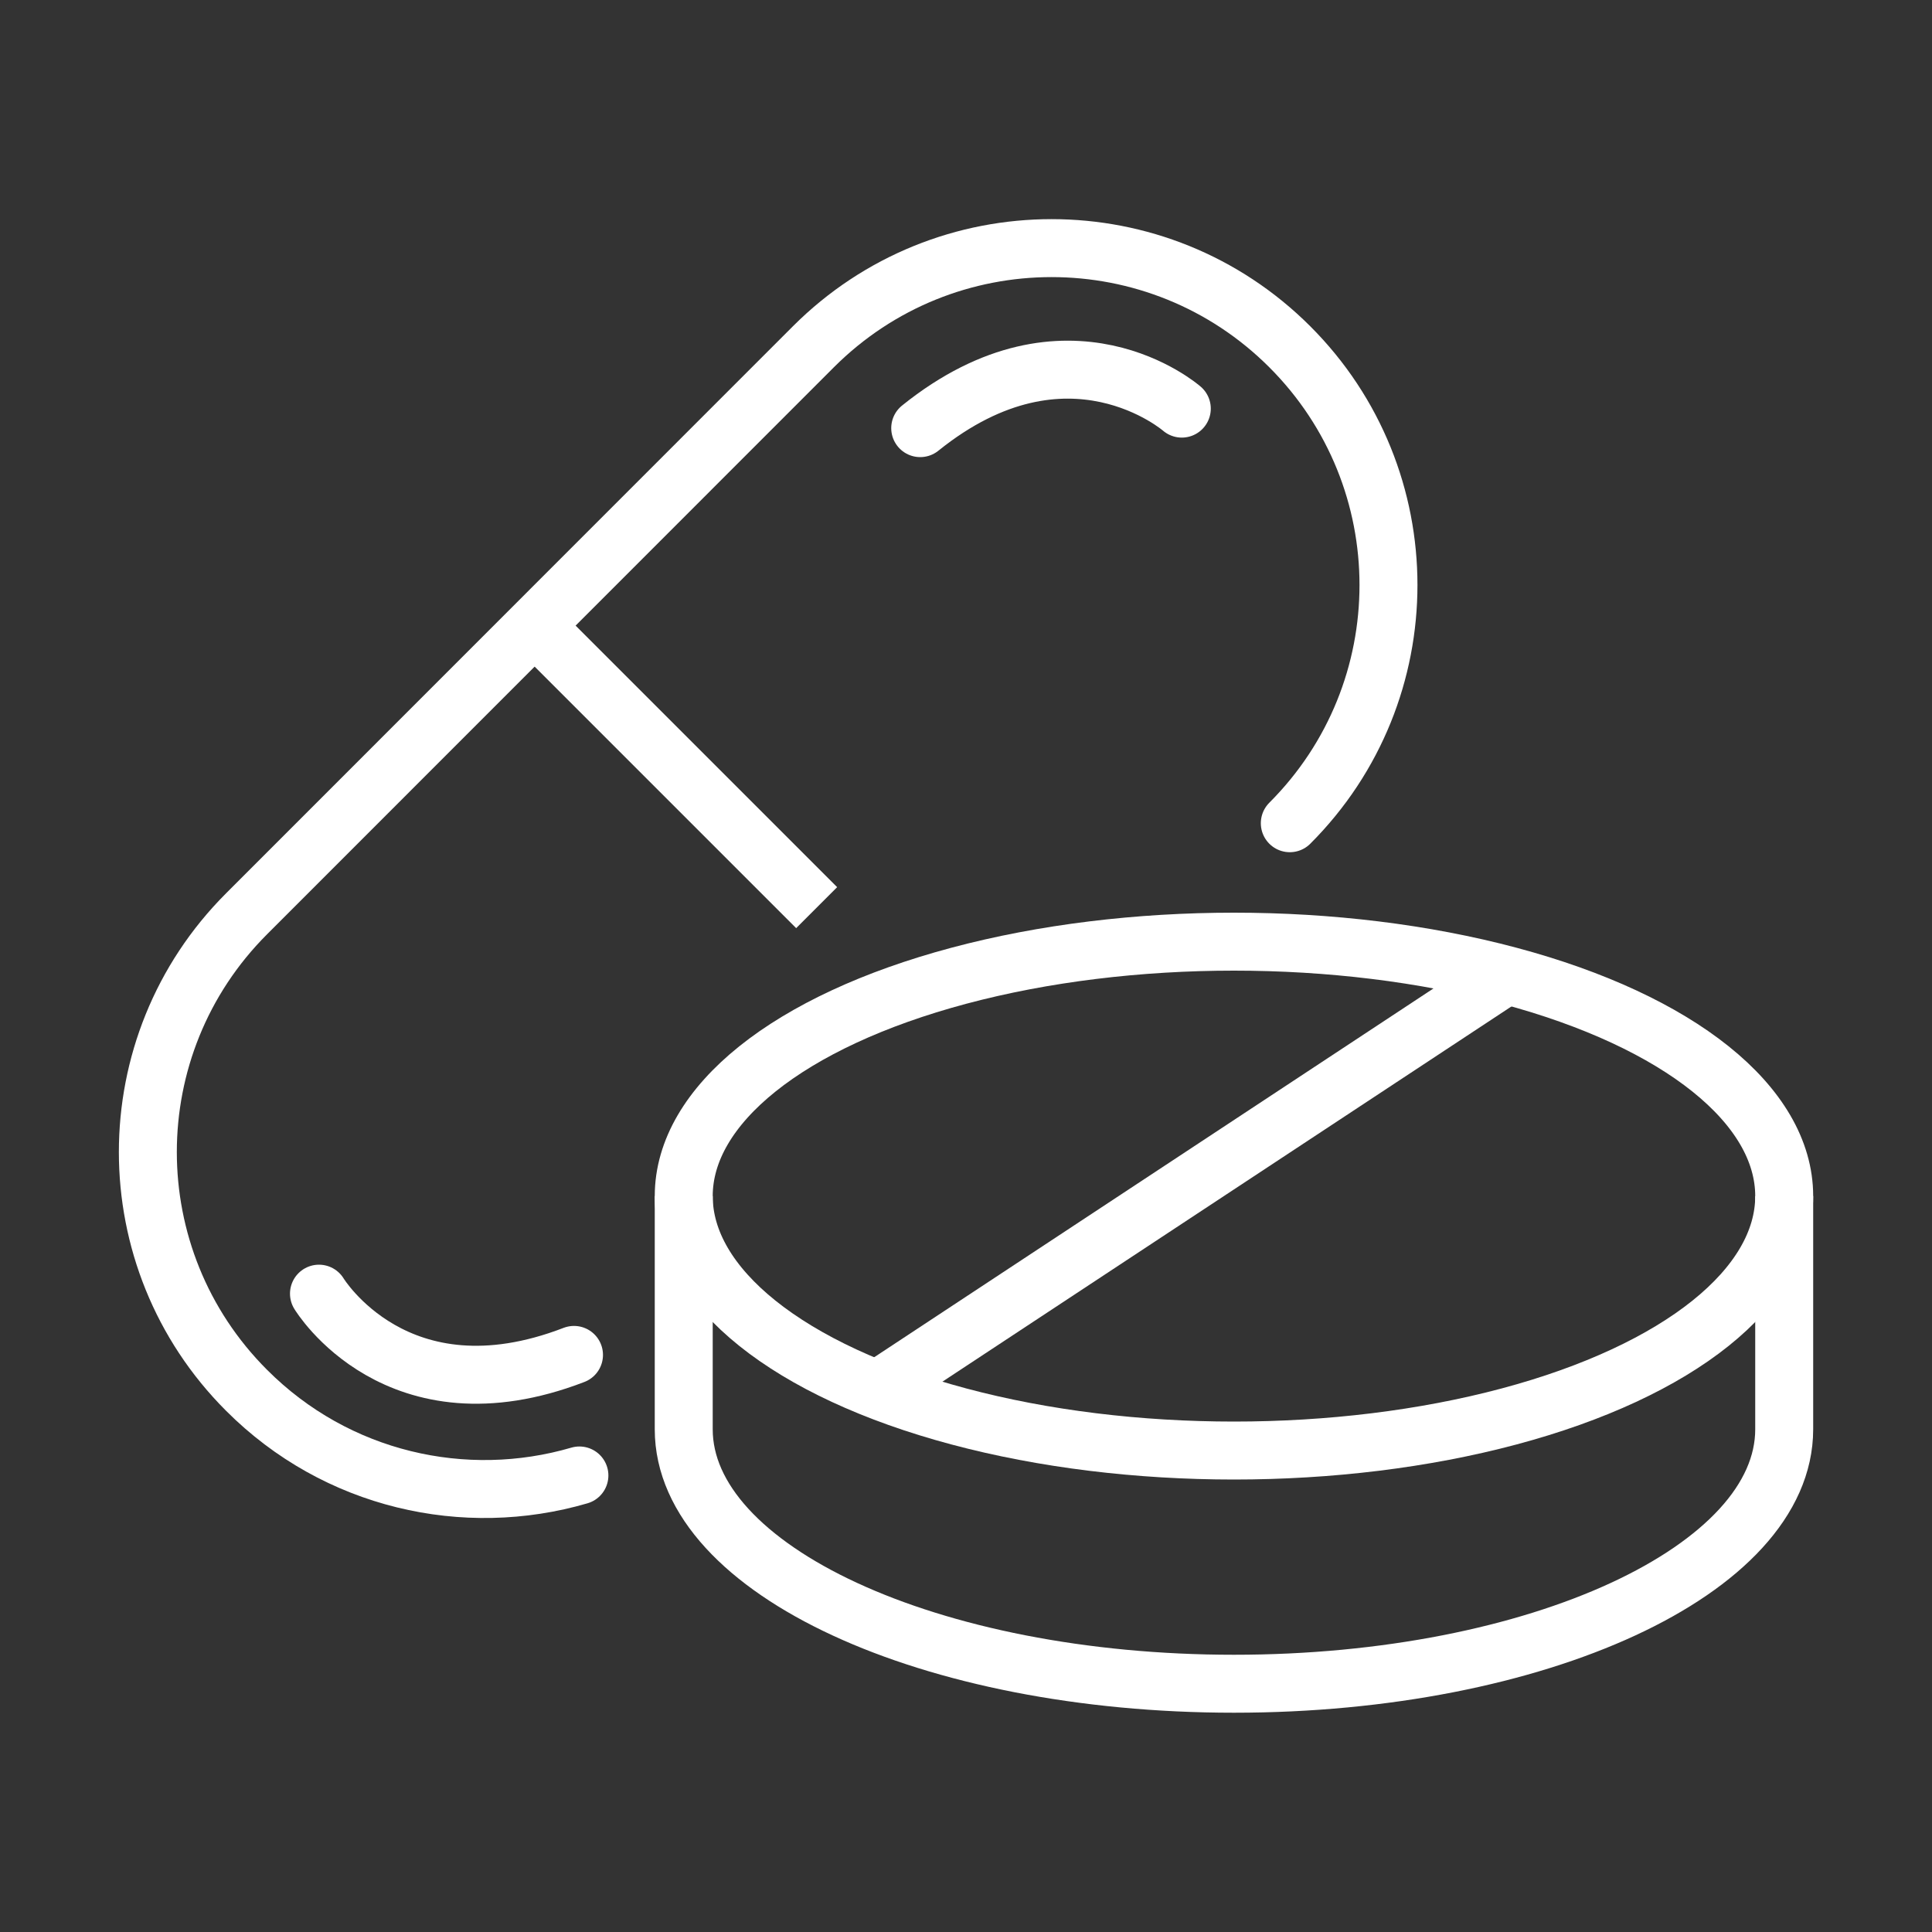
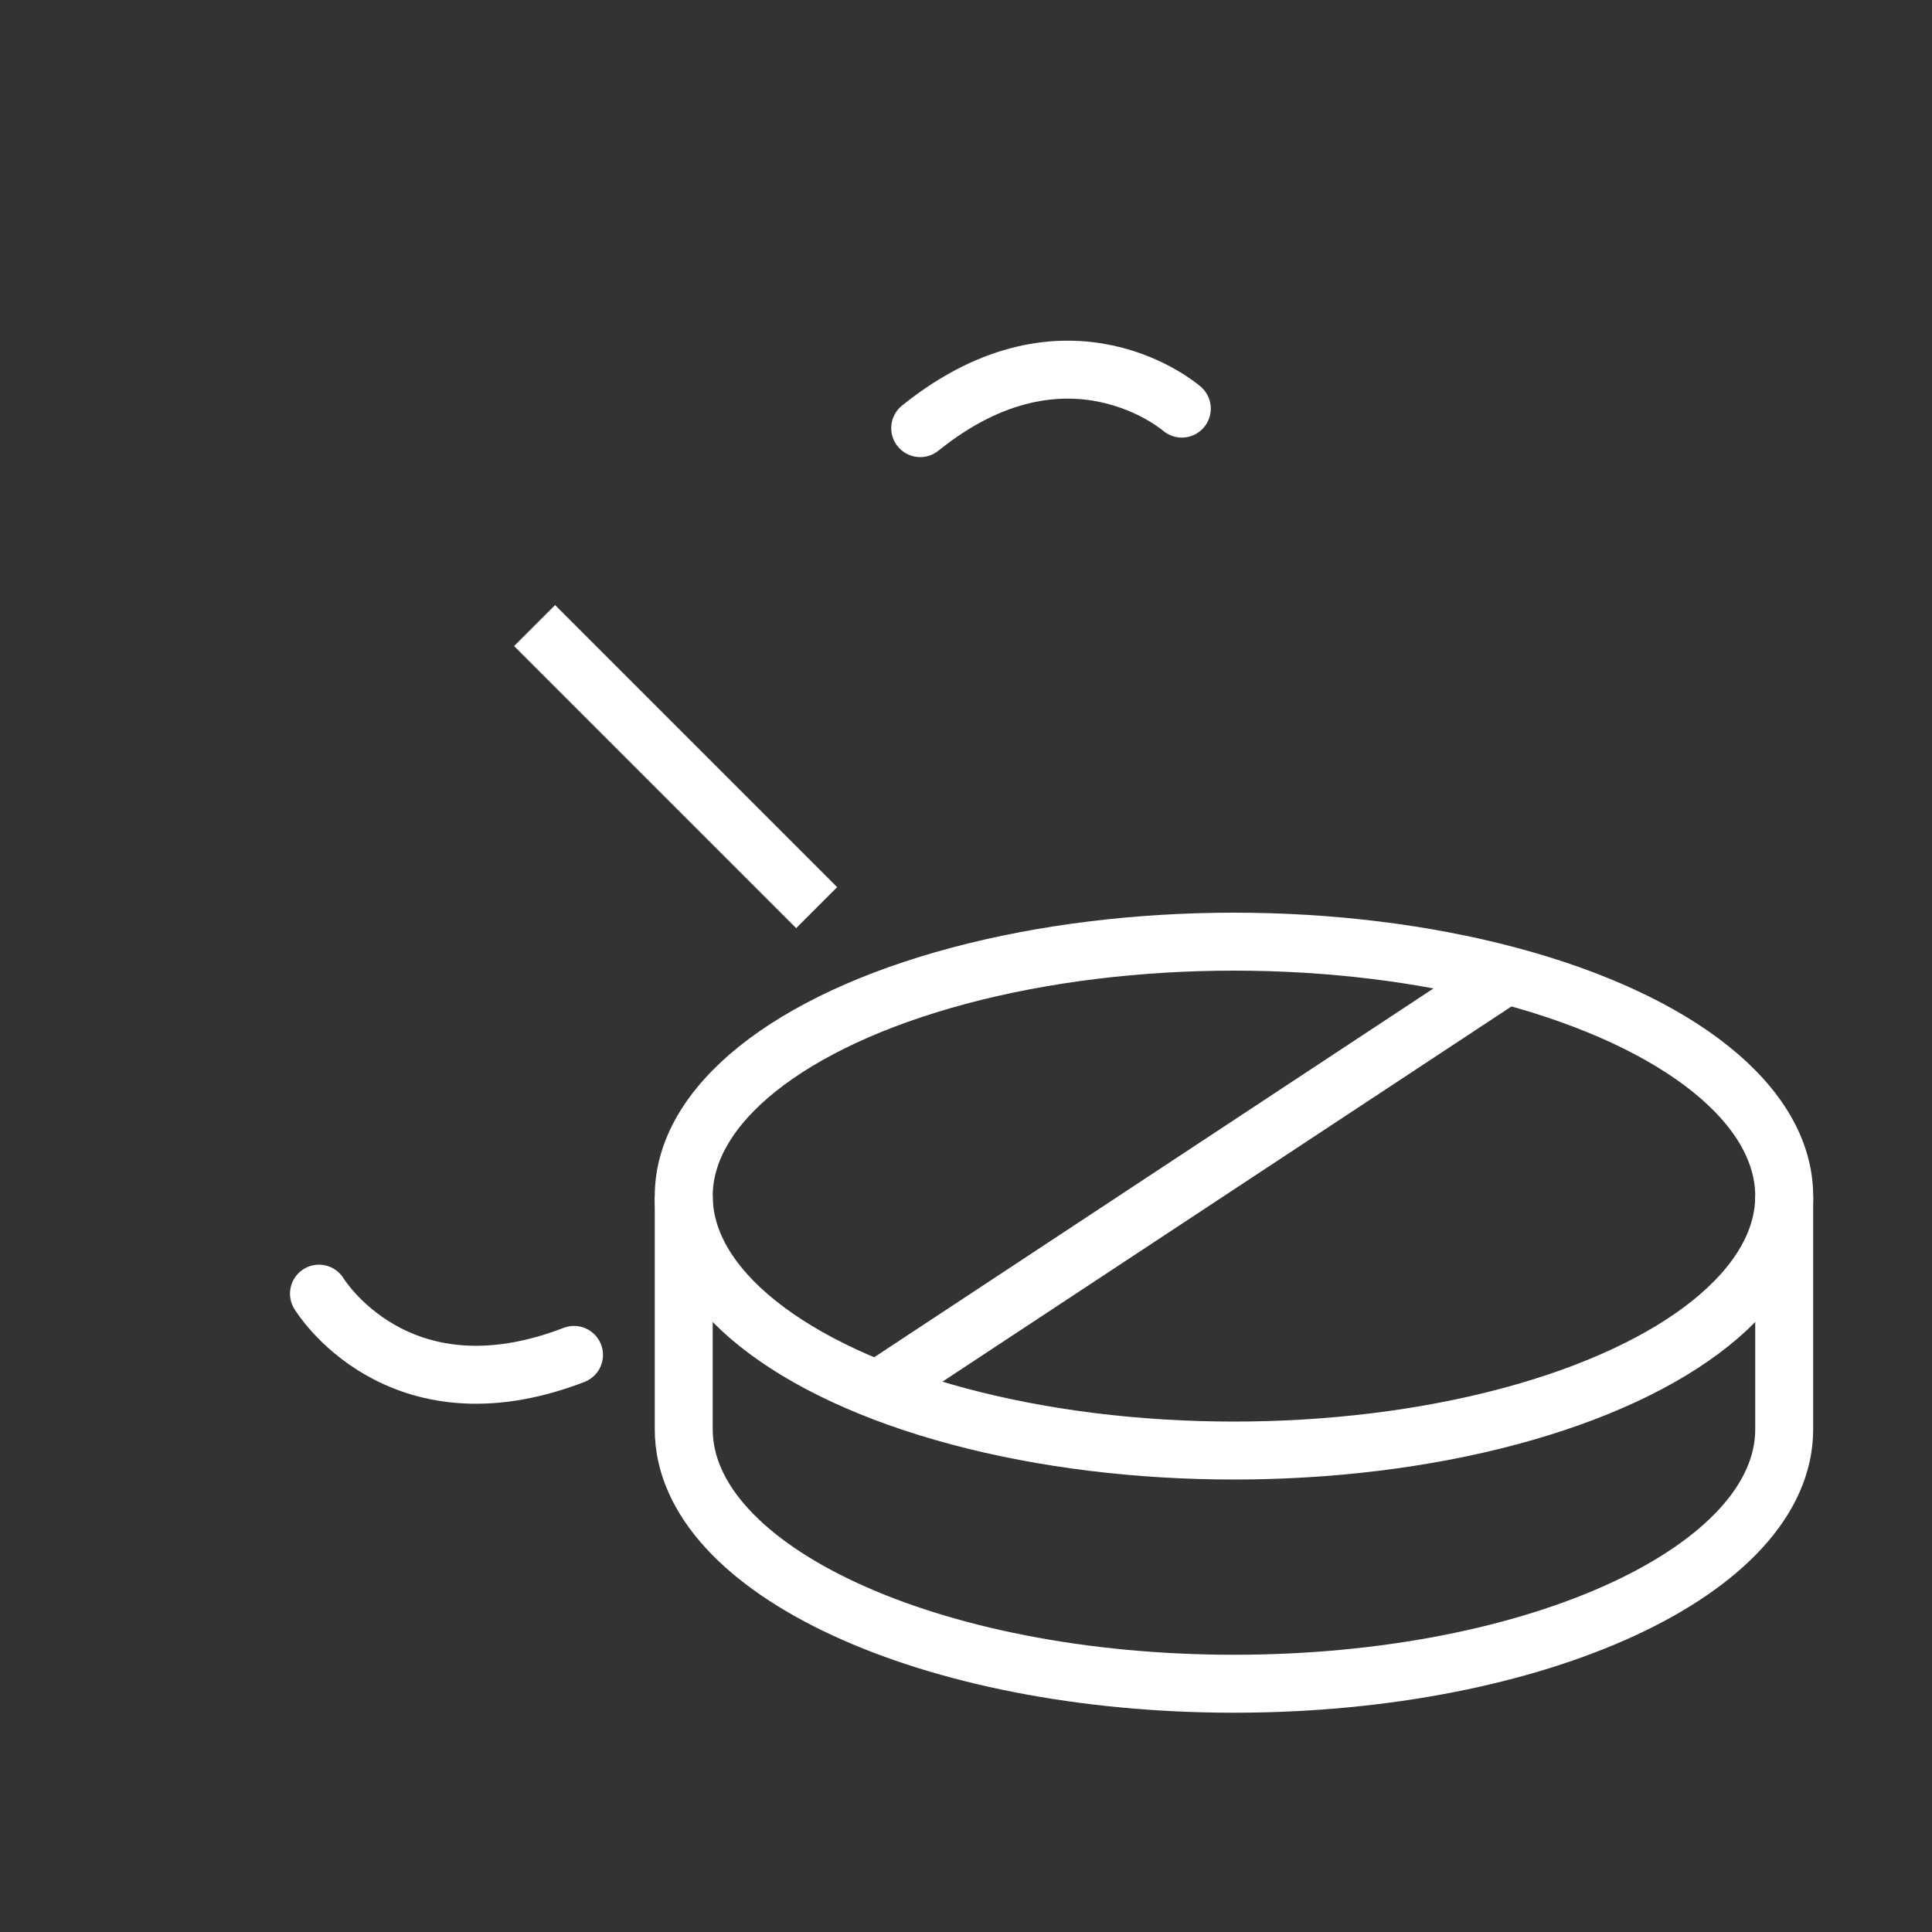
<svg xmlns="http://www.w3.org/2000/svg" version="1.1" id="Calque_1" x="0px" y="0px" viewBox="0 0 100 100" style="enable-background:new 0 0 100 100;" xml:space="preserve">
  <rect x="0" y="0" width="100" height="100" fill="#333333" stroke="none" />
  <style type="text/css">
	.st0{fill:none;stroke:#000000;stroke-width:3;stroke-linecap:round;stroke-linejoin:round;stroke-miterlimit:10;}
	.st1{fill:none;stroke:#000000;stroke-width:4;stroke-miterlimit:10;}
	.st2{fill:none;stroke:#000000;stroke-width:3;stroke-miterlimit:10;}
	.st3{fill:none;stroke:#000000;stroke-width:3;stroke-linecap:round;stroke-miterlimit:10;}
	.st4{fill:none;stroke:#FFFFFF;stroke-width:3;stroke-linecap:round;stroke-miterlimit:10;}
	.st5{fill:none;stroke:#000000;stroke-width:3;stroke-linecap:round;stroke-linejoin:round;}
	.st6{fill:none;stroke:#000000;stroke-width:3;stroke-linejoin:round;stroke-miterlimit:10;}
	.st7{fill:none;stroke:#FFFFFF;stroke-width:3;stroke-miterlimit:10;}
	.st8{fill:none;stroke:#FFFFFF;stroke-width:3;stroke-linecap:round;stroke-linejoin:round;stroke-miterlimit:10;}
	.st9{fill:none;stroke:#000000;stroke-miterlimit:10;}
	.st10{stroke:#000000;stroke-miterlimit:10;}
	.st11{stroke:#000000;stroke-width:3;stroke-miterlimit:10;}
	.st12{fill:#FFFFFF;}
	.st13{fill:#FFFFFF;stroke:#000000;stroke-miterlimit:10;}
	.st14{fill:none;stroke:#000000;stroke-width:4;stroke-linecap:round;stroke-miterlimit:10;}
</style>
  <g>
-     <path class="st4" d="M29.99,76.37c-5.92,1.73-12.57,0.26-17.23-4.41l0,0c-6.81-6.81-6.81-17.85,0-24.66L42.1,17.95   c6.81-6.81,17.85-6.81,24.66,0l0,0c6.81,6.81,6.81,17.85,0,24.66" />
    <line class="st7" x1="27.67" y1="32.38" x2="42.27" y2="46.98" />
    <path class="st4" d="M16.51,66.96c0,0,4.04,6.7,13.2,3.17" />
    <path class="st4" d="M61.17,21.15c0,0-5.89-5.15-13.54,1.01" />
    <ellipse class="st7" cx="63.87" cy="61.91" rx="28.48" ry="13.17" />
    <path class="st7" d="M35.39,61.91v12.07c0,7.27,12.75,13.17,28.48,13.17s28.48-5.9,28.48-13.17V61.91" />
    <line class="st7" x1="45.41" y1="71.94" x2="77.97" y2="50.47" />
  </g>
</svg>